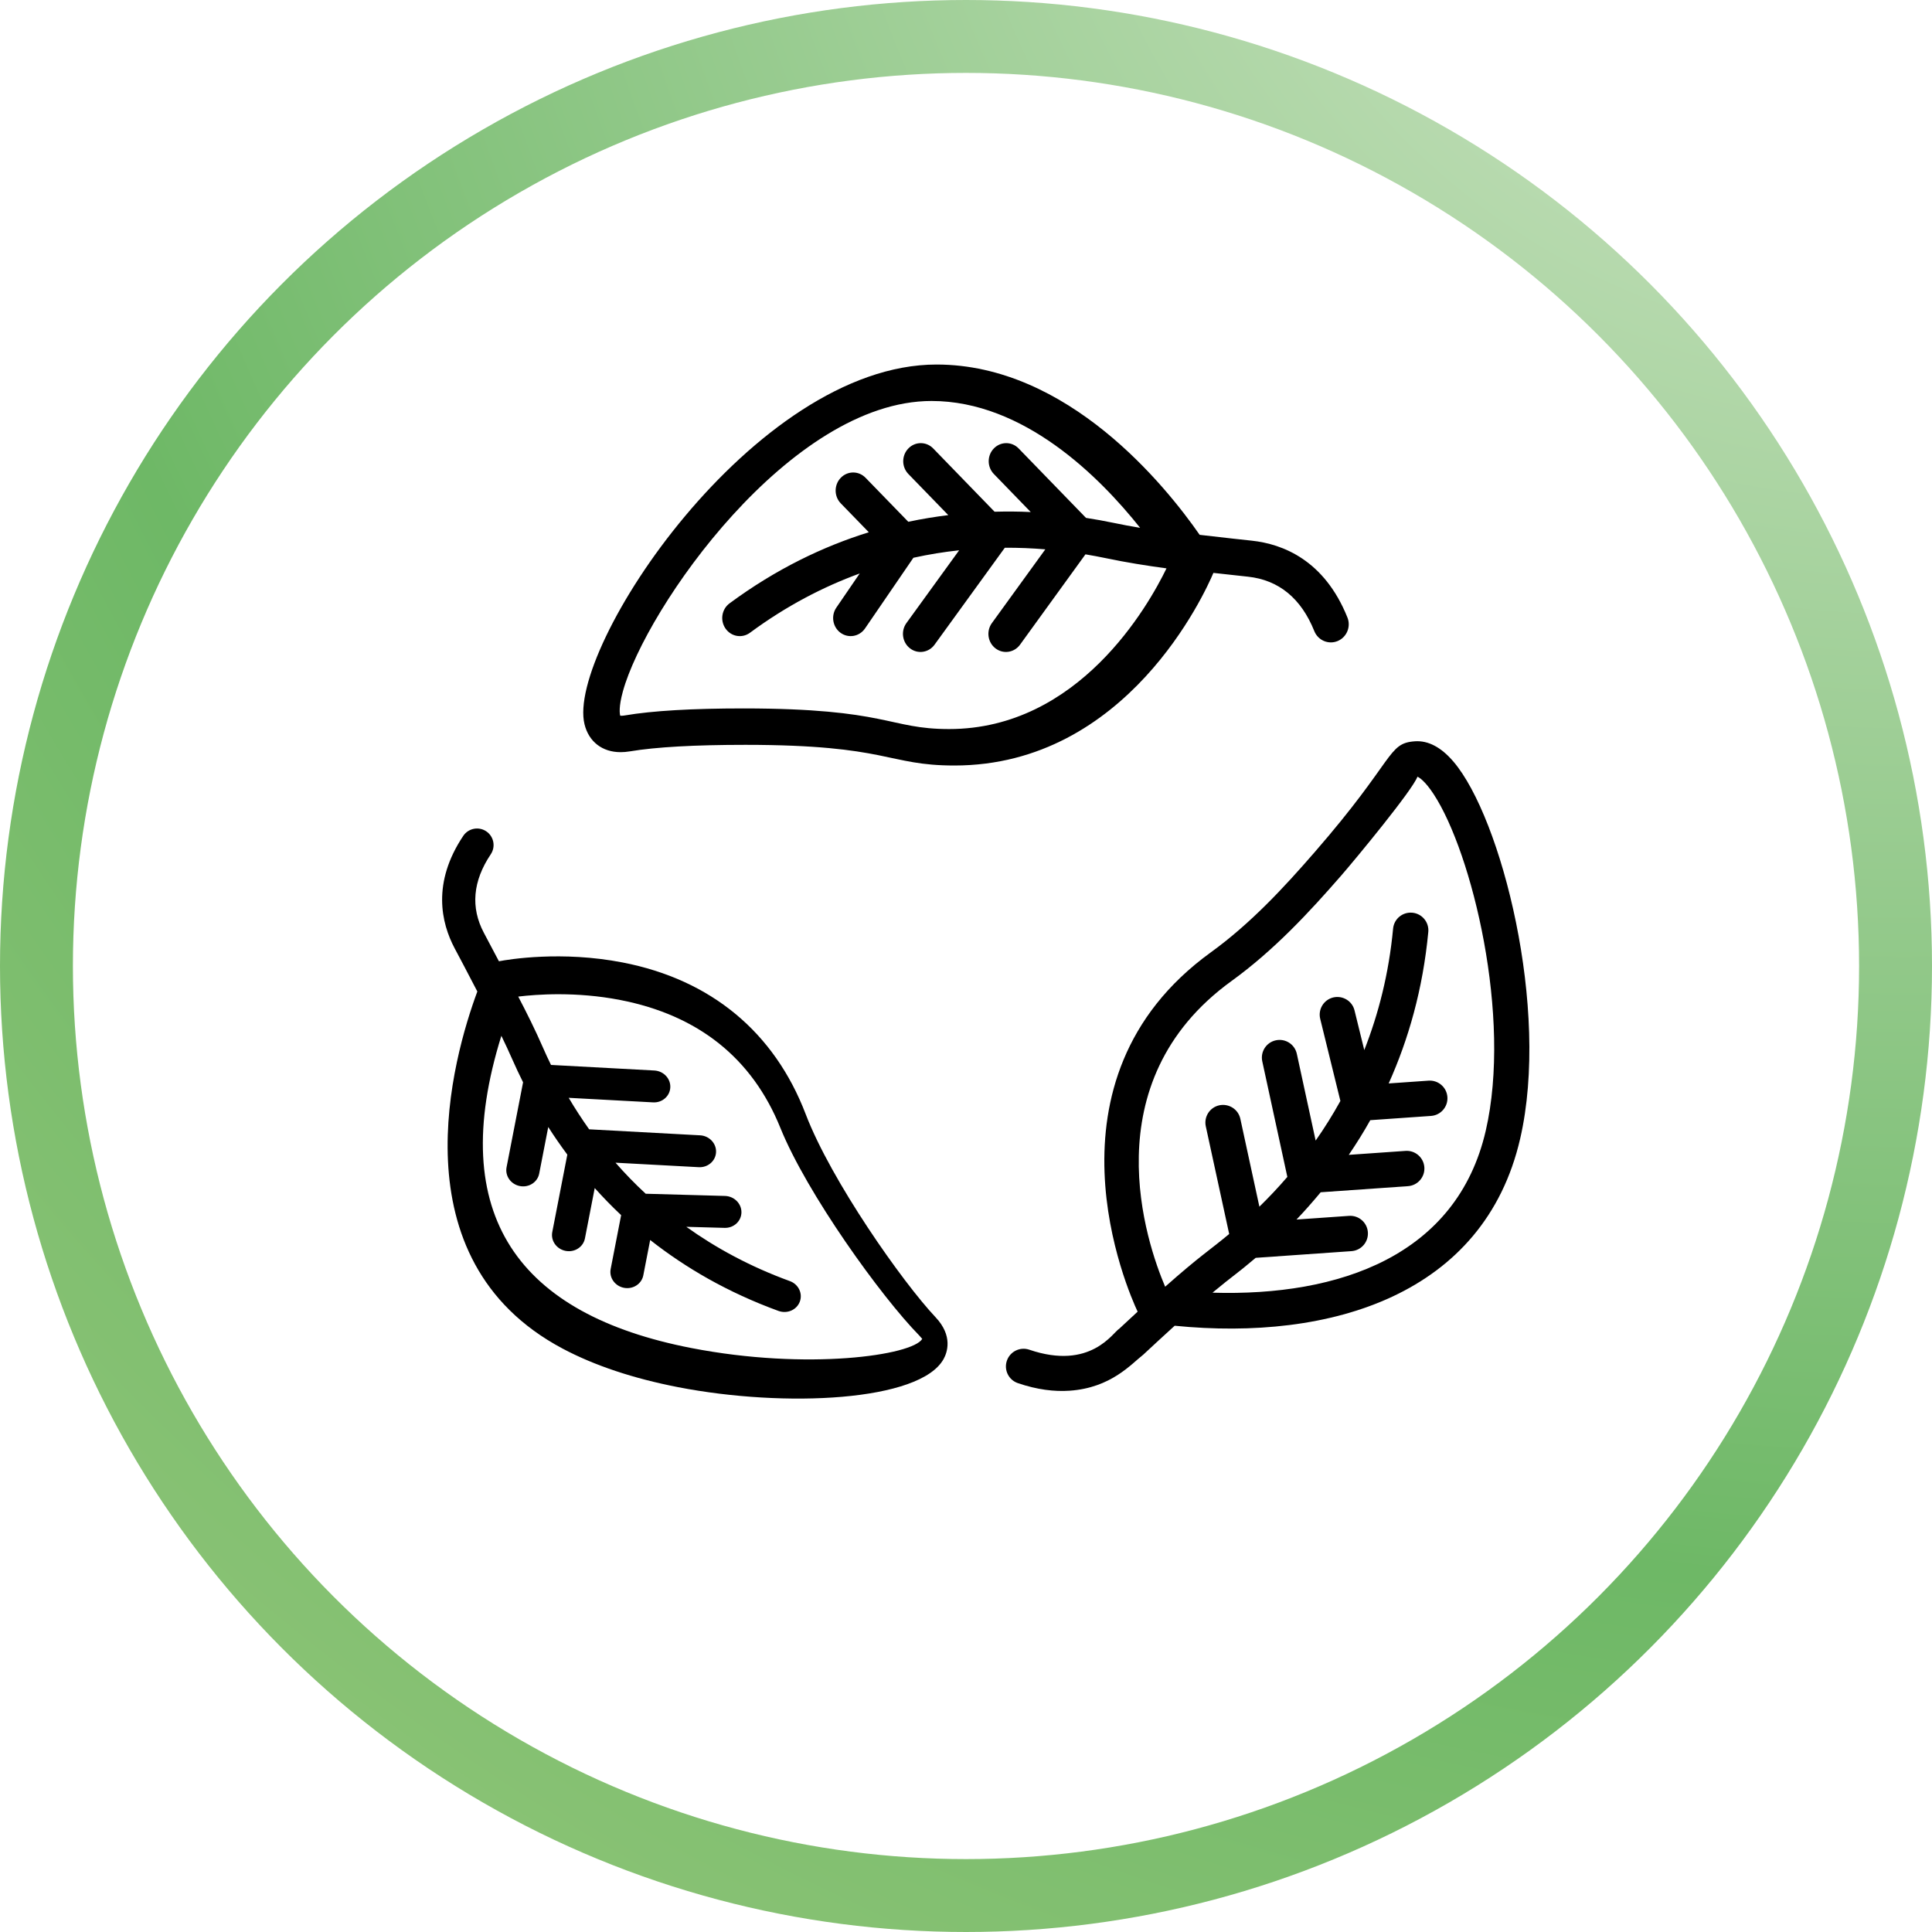
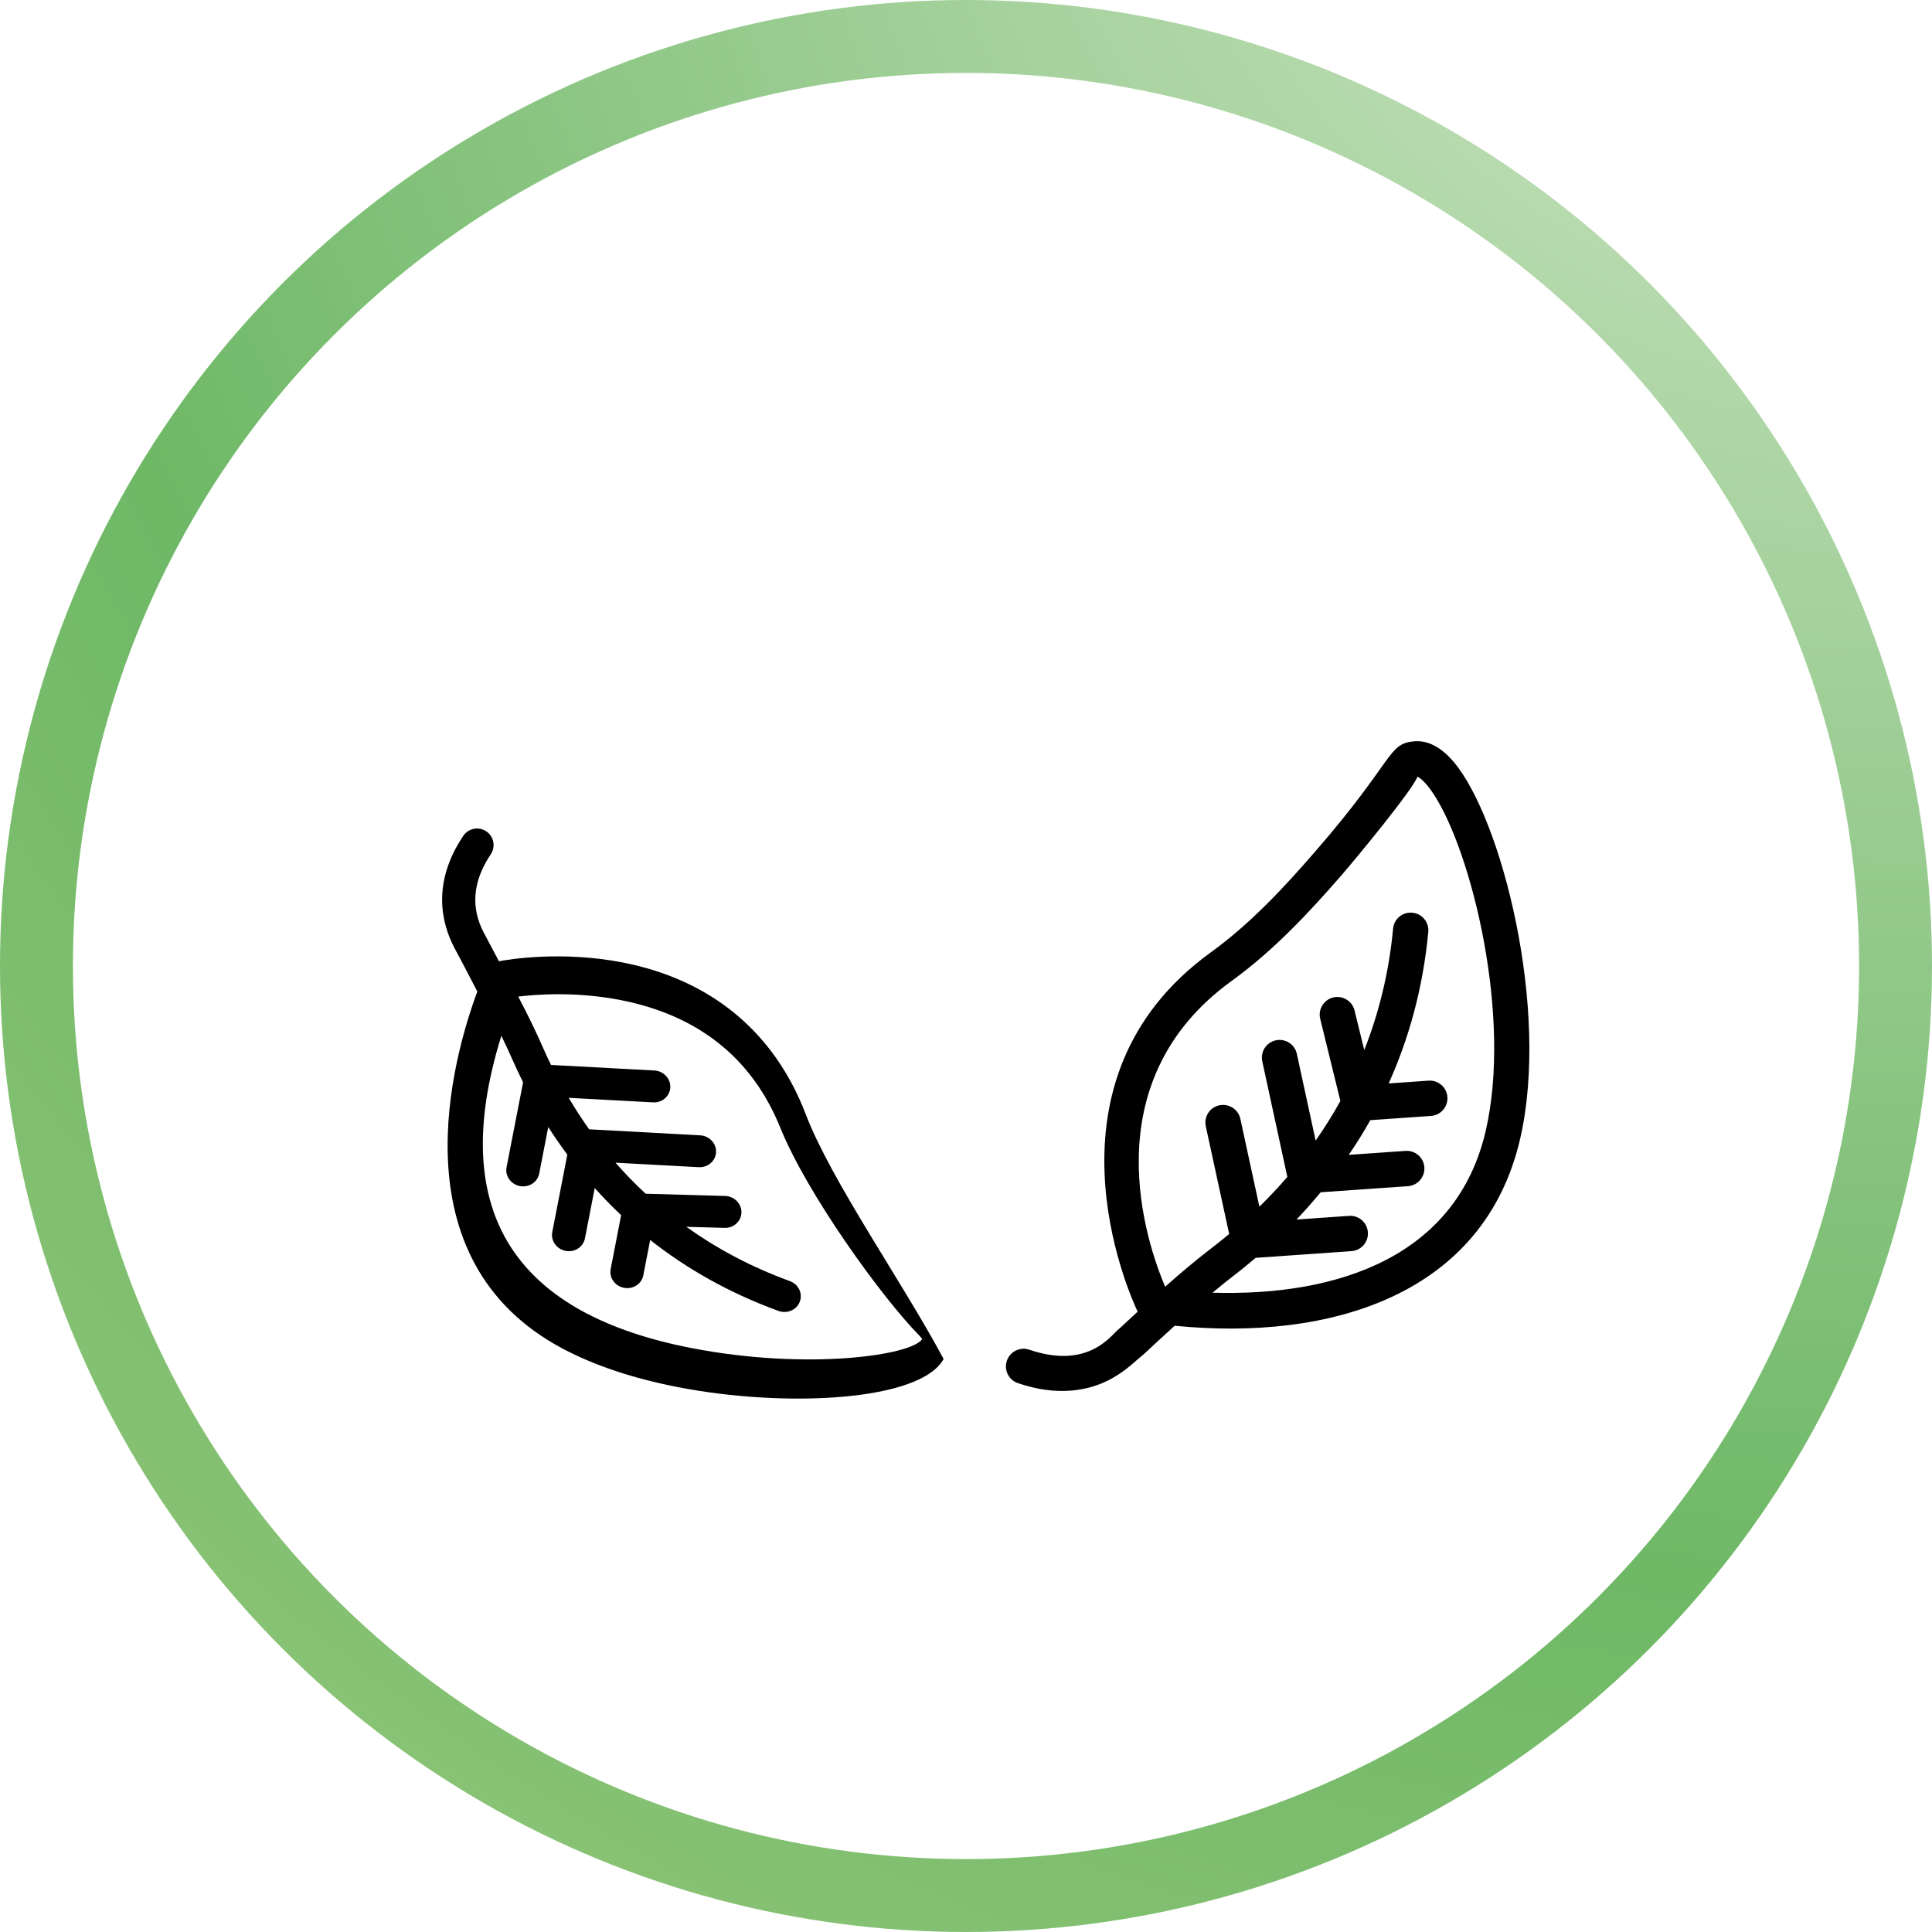
<svg xmlns="http://www.w3.org/2000/svg" width="53px" height="53px" viewBox="0 0 53 53" version="1.1">
  <title>sustentabilidad_3</title>
  <desc>Created with Sketch.</desc>
  <defs>
    <radialGradient cx="100%" cy="-20.504%" fx="100%" fy="-20.504%" r="148.365%" id="radialGradient-1">
      <stop stop-color="#DCEBD3" offset="0%" />
      <stop stop-color="#6EB866" offset="69.737%" />
      <stop stop-color="#90C578" offset="100%" />
    </radialGradient>
  </defs>
  <g id="Page-1" stroke="none" stroke-width="1" fill="none" fill-rule="evenodd">
    <g id="Iconos_sustentabilidad" transform="translate(-325, -98)">
      <g id="sustentabilidad_3" transform="translate(326, 99)">
        <g id="icono_sustentabilidad_3">
          <circle id="Oval-Copy-4" stroke="url(#radialGradient-1)" stroke-width="2" cx="25.5" cy="25.5" r="25.5" />
          <g id="Group" transform="translate(8, 9)" fill="#000000" fill-rule="nonzero">
-             <path d="M8.025,10.634 C8.105,10.634 8.192,10.627 8.286,10.611 C8.995,10.493 10.053,10.433 11.452,10.433 C15.382,10.435 15.334,11 17.181,11 C21.919,11 24.057,6.261 24.287,5.716 C24.794,5.773 25.151,5.81 25.235,5.82 C26.081,5.911 26.694,6.414 27.055,7.313 C27.158,7.569 27.445,7.689 27.694,7.586 C27.945,7.482 28.066,7.192 27.963,6.938 C27.33,5.363 26.187,4.923 25.339,4.832 C25.216,4.818 24.588,4.753 23.91,4.672 C22.97,3.32 20.295,0 16.692,0 C11.671,0 6.527,7.808 7.035,9.869 C7.153,10.348 7.523,10.634 8.025,10.634 Z M8.088,8.965 C8.717,6.686 12.675,1 16.555,1 C19.082,1 21.16,3.076 22.277,4.48 C22.028,4.438 21.78,4.393 21.535,4.341 C21.299,4.291 21.048,4.247 20.792,4.207 L18.944,2.302 C18.756,2.108 18.452,2.108 18.264,2.302 C18.076,2.495 18.076,2.809 18.264,3.003 L19.276,4.047 C18.955,4.031 18.622,4.029 18.284,4.038 L16.6,2.302 C16.412,2.108 16.107,2.108 15.919,2.302 C15.731,2.496 15.731,2.809 15.919,3.003 L17.014,4.131 C16.654,4.176 16.288,4.235 15.917,4.314 L14.745,3.107 C14.557,2.913 14.253,2.913 14.065,3.107 C13.877,3.301 13.877,3.615 14.065,3.809 L14.834,4.601 C13.58,4.991 12.29,5.609 11.014,6.551 C10.797,6.711 10.748,7.02 10.903,7.243 C11.058,7.466 11.358,7.517 11.574,7.358 C12.577,6.617 13.589,6.096 14.584,5.732 L13.943,6.669 C13.79,6.892 13.842,7.202 14.059,7.36 C14.274,7.516 14.575,7.466 14.73,7.24 L16.057,5.301 C16.483,5.207 16.902,5.14 17.312,5.096 L15.866,7.092 C15.707,7.311 15.751,7.622 15.964,7.786 C16.177,7.951 16.479,7.904 16.637,7.686 L18.565,5.026 C18.948,5.024 19.318,5.04 19.676,5.07 L18.211,7.092 C18.051,7.311 18.095,7.622 18.308,7.786 C18.522,7.951 18.823,7.904 18.982,7.686 L20.777,5.207 C20.971,5.24 21.161,5.275 21.342,5.313 C21.892,5.429 22.447,5.517 23,5.592 C22.502,6.619 20.595,10 17.035,10 L17.035,10 C15.375,10 15.362,9.436 11.394,9.434 C9.988,9.434 8.896,9.498 8.149,9.625 C8.114,9.631 8.08,9.635 8.05,9.635 C8.034,9.635 8.023,9.634 8.015,9.634 C8,9.581 7.969,9.396 8.088,8.965 Z" id="Shape" />
            <path d="M30.424,10.657 C29.66,10.657 29.867,11.103 27.461,13.506 C26.564,14.404 25.576,15.332 24.433,16.043 C19.359,19.202 21.528,25.179 21.744,25.735 C21.564,25.88 21.385,26.024 21.207,26.168 C21.031,26.251 20.35,27.26 18.707,26.569 C18.462,26.465 18.176,26.58 18.072,26.827 C17.968,27.074 18.083,27.358 18.331,27.462 C18.848,27.68 19.316,27.768 19.735,27.768 C20.874,27.768 21.471,27.153 21.817,26.922 C22.117,26.679 22.423,26.434 22.731,26.191 C26.972,26.916 31.261,25.936 32.544,21.732 C33.613,18.235 32.641,12.911 31.44,11.288 C31.13,10.869 30.788,10.657 30.424,10.657 Z M31.617,21.449 C30.59,24.81 27.298,25.707 23.829,25.359 C24.476,24.894 24.475,24.93 25.078,24.488 L27.712,24.488 C27.98,24.488 28.197,24.271 28.197,24.003 C28.197,23.735 27.98,23.518 27.712,23.518 L26.268,23.518 C26.508,23.3 26.746,23.064 26.982,22.818 L29.382,22.818 C29.65,22.818 29.867,22.6 29.867,22.333 C29.867,22.065 29.65,21.848 29.382,21.848 L27.822,21.848 C28.048,21.561 28.268,21.26 28.477,20.94 L30.147,20.94 C30.415,20.94 30.632,20.723 30.632,20.455 C30.632,20.187 30.415,19.97 30.147,19.97 L29.051,19.97 C29.674,18.807 30.167,17.461 30.425,15.9 C30.468,15.636 30.29,15.387 30.026,15.343 C29.757,15.3 29.512,15.478 29.468,15.742 C29.266,16.968 28.904,18.05 28.447,19.01 L28.256,17.906 C28.211,17.642 27.959,17.467 27.696,17.511 C27.432,17.557 27.255,17.808 27.301,18.072 L27.696,20.357 C27.457,20.726 27.205,21.071 26.943,21.394 L26.594,18.984 C26.556,18.719 26.31,18.535 26.044,18.574 C25.78,18.612 25.596,18.858 25.634,19.123 L26.099,22.334 C25.828,22.608 25.552,22.861 25.277,23.095 L24.924,20.654 C24.886,20.389 24.638,20.207 24.374,20.244 C24.11,20.282 23.926,20.528 23.964,20.793 L24.398,23.785 C23.807,24.211 23.568,24.319 22.545,25.105 C22.126,23.895 20.909,19.38 24.945,16.867 C26.171,16.104 27.208,15.13 28.147,14.193 C28.589,13.751 30.268,11.984 30.425,11.631 C30.467,11.652 30.62,11.752 30.84,12.148 C31.771,13.819 32.555,18.381 31.617,21.449 Z" id="Shape" transform="translate(25.519, 19.212) rotate(-4) translate(-25.519, -19.212) " />
-             <path d="M3.478,18.396 C3.168,20.28 2.658,26.043 7.644,27.566 C8.587,27.854 9.701,28 10.956,28 C13.941,28 17.551,27.117 17.958,25.851 C18.019,25.663 18.097,25.181 17.522,24.769 C16.452,24.001 13.999,21.644 12.964,19.983 C11.69,17.936 9.71,16.854 7.239,16.854 C5.529,16.854 4.153,17.368 3.901,17.469 C3.672,17.184 3.537,17.018 3.347,16.782 C2.853,16.171 2.777,15.446 3.122,14.629 C3.218,14.398 3.11,14.133 2.879,14.036 C2.651,13.939 2.383,14.046 2.285,14.277 C1.683,15.708 2.146,16.739 2.641,17.352 C2.774,17.516 3.095,17.911 3.478,18.396 Z M7.368,17.877 C9.553,17.877 11.229,18.753 12.352,20.482 C13.409,22.11 15.949,24.5 17.178,25.346 C17.241,25.389 17.268,25.42 17.277,25.422 C17.104,25.915 14.357,26.877 11.106,26.877 C6.302,26.877 3.786,24.613 4.357,19.463 C4.5,19.654 4.64,19.846 4.775,20.041 C4.901,20.224 5.04,20.412 5.185,20.602 L5.185,22.976 C5.185,23.217 5.389,23.413 5.641,23.413 C5.893,23.413 6.097,23.217 6.097,22.976 L6.097,21.674 C6.302,21.891 6.523,22.105 6.755,22.318 L6.755,24.482 C6.755,24.723 6.959,24.919 7.212,24.919 C7.464,24.919 7.668,24.723 7.668,24.482 L7.668,23.075 C7.938,23.279 8.221,23.477 8.521,23.666 L8.521,25.171 C8.521,25.412 8.725,25.608 8.977,25.608 C9.229,25.608 9.433,25.412 9.433,25.171 L9.433,24.183 C10.527,24.745 11.793,25.189 13.261,25.422 C13.517,25.46 13.745,25.295 13.785,25.062 C13.826,24.823 13.658,24.598 13.41,24.559 C12.257,24.376 11.239,24.051 10.337,23.639 L11.374,23.467 C11.623,23.426 11.789,23.199 11.746,22.961 C11.703,22.724 11.467,22.565 11.219,22.605 L9.07,22.961 C8.723,22.746 8.399,22.519 8.095,22.283 L10.361,21.968 C10.61,21.933 10.783,21.711 10.747,21.472 C10.711,21.233 10.478,21.068 10.23,21.103 L7.21,21.522 C6.953,21.277 6.715,21.029 6.495,20.781 L8.79,20.462 C9.04,20.428 9.212,20.206 9.176,19.967 C9.14,19.728 8.909,19.563 8.659,19.597 L5.846,19.988 C5.737,19.843 5.632,19.699 5.536,19.559 C5.243,19.134 4.928,18.722 4.606,18.319 C5.086,18.164 6.135,17.877 7.368,17.877 Z" id="Shape" transform="translate(10, 21) rotate(11) translate(-10, -21) " />
+             <path d="M3.478,18.396 C3.168,20.28 2.658,26.043 7.644,27.566 C8.587,27.854 9.701,28 10.956,28 C13.941,28 17.551,27.117 17.958,25.851 C16.452,24.001 13.999,21.644 12.964,19.983 C11.69,17.936 9.71,16.854 7.239,16.854 C5.529,16.854 4.153,17.368 3.901,17.469 C3.672,17.184 3.537,17.018 3.347,16.782 C2.853,16.171 2.777,15.446 3.122,14.629 C3.218,14.398 3.11,14.133 2.879,14.036 C2.651,13.939 2.383,14.046 2.285,14.277 C1.683,15.708 2.146,16.739 2.641,17.352 C2.774,17.516 3.095,17.911 3.478,18.396 Z M7.368,17.877 C9.553,17.877 11.229,18.753 12.352,20.482 C13.409,22.11 15.949,24.5 17.178,25.346 C17.241,25.389 17.268,25.42 17.277,25.422 C17.104,25.915 14.357,26.877 11.106,26.877 C6.302,26.877 3.786,24.613 4.357,19.463 C4.5,19.654 4.64,19.846 4.775,20.041 C4.901,20.224 5.04,20.412 5.185,20.602 L5.185,22.976 C5.185,23.217 5.389,23.413 5.641,23.413 C5.893,23.413 6.097,23.217 6.097,22.976 L6.097,21.674 C6.302,21.891 6.523,22.105 6.755,22.318 L6.755,24.482 C6.755,24.723 6.959,24.919 7.212,24.919 C7.464,24.919 7.668,24.723 7.668,24.482 L7.668,23.075 C7.938,23.279 8.221,23.477 8.521,23.666 L8.521,25.171 C8.521,25.412 8.725,25.608 8.977,25.608 C9.229,25.608 9.433,25.412 9.433,25.171 L9.433,24.183 C10.527,24.745 11.793,25.189 13.261,25.422 C13.517,25.46 13.745,25.295 13.785,25.062 C13.826,24.823 13.658,24.598 13.41,24.559 C12.257,24.376 11.239,24.051 10.337,23.639 L11.374,23.467 C11.623,23.426 11.789,23.199 11.746,22.961 C11.703,22.724 11.467,22.565 11.219,22.605 L9.07,22.961 C8.723,22.746 8.399,22.519 8.095,22.283 L10.361,21.968 C10.61,21.933 10.783,21.711 10.747,21.472 C10.711,21.233 10.478,21.068 10.23,21.103 L7.21,21.522 C6.953,21.277 6.715,21.029 6.495,20.781 L8.79,20.462 C9.04,20.428 9.212,20.206 9.176,19.967 C9.14,19.728 8.909,19.563 8.659,19.597 L5.846,19.988 C5.737,19.843 5.632,19.699 5.536,19.559 C5.243,19.134 4.928,18.722 4.606,18.319 C5.086,18.164 6.135,17.877 7.368,17.877 Z" id="Shape" transform="translate(10, 21) rotate(11) translate(-10, -21) " />
          </g>
        </g>
      </g>
    </g>
  </g>
</svg>